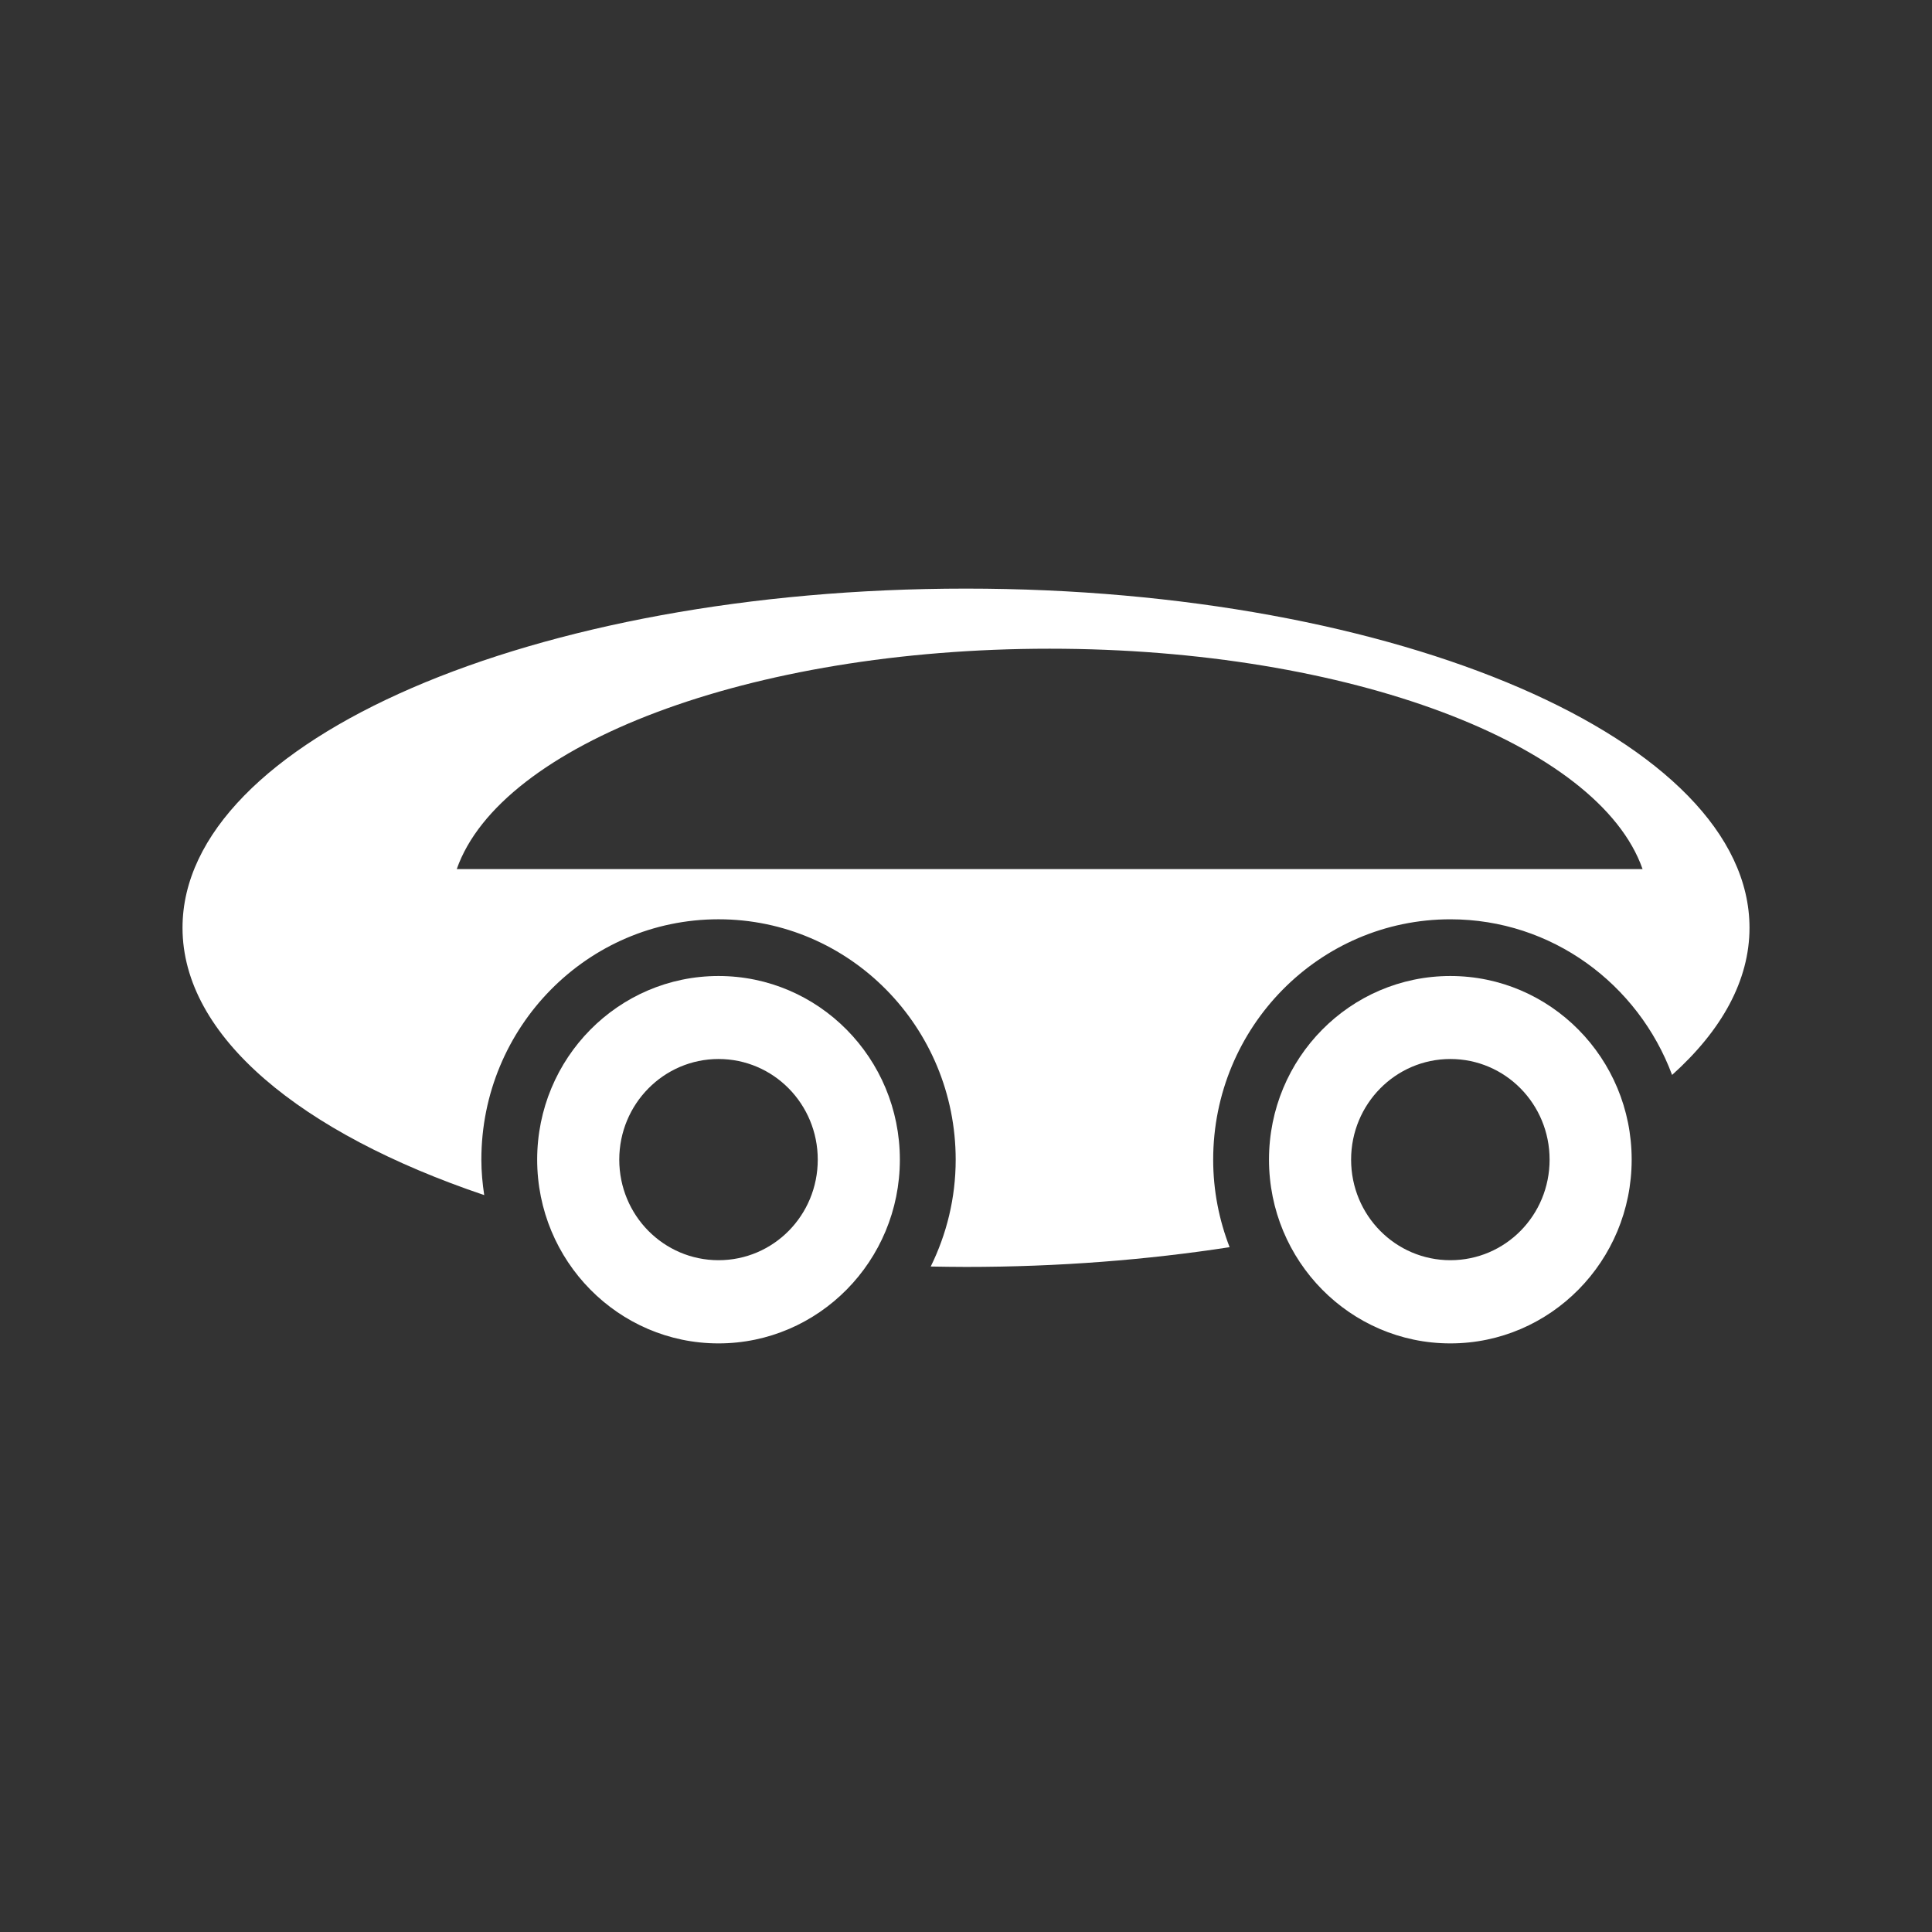
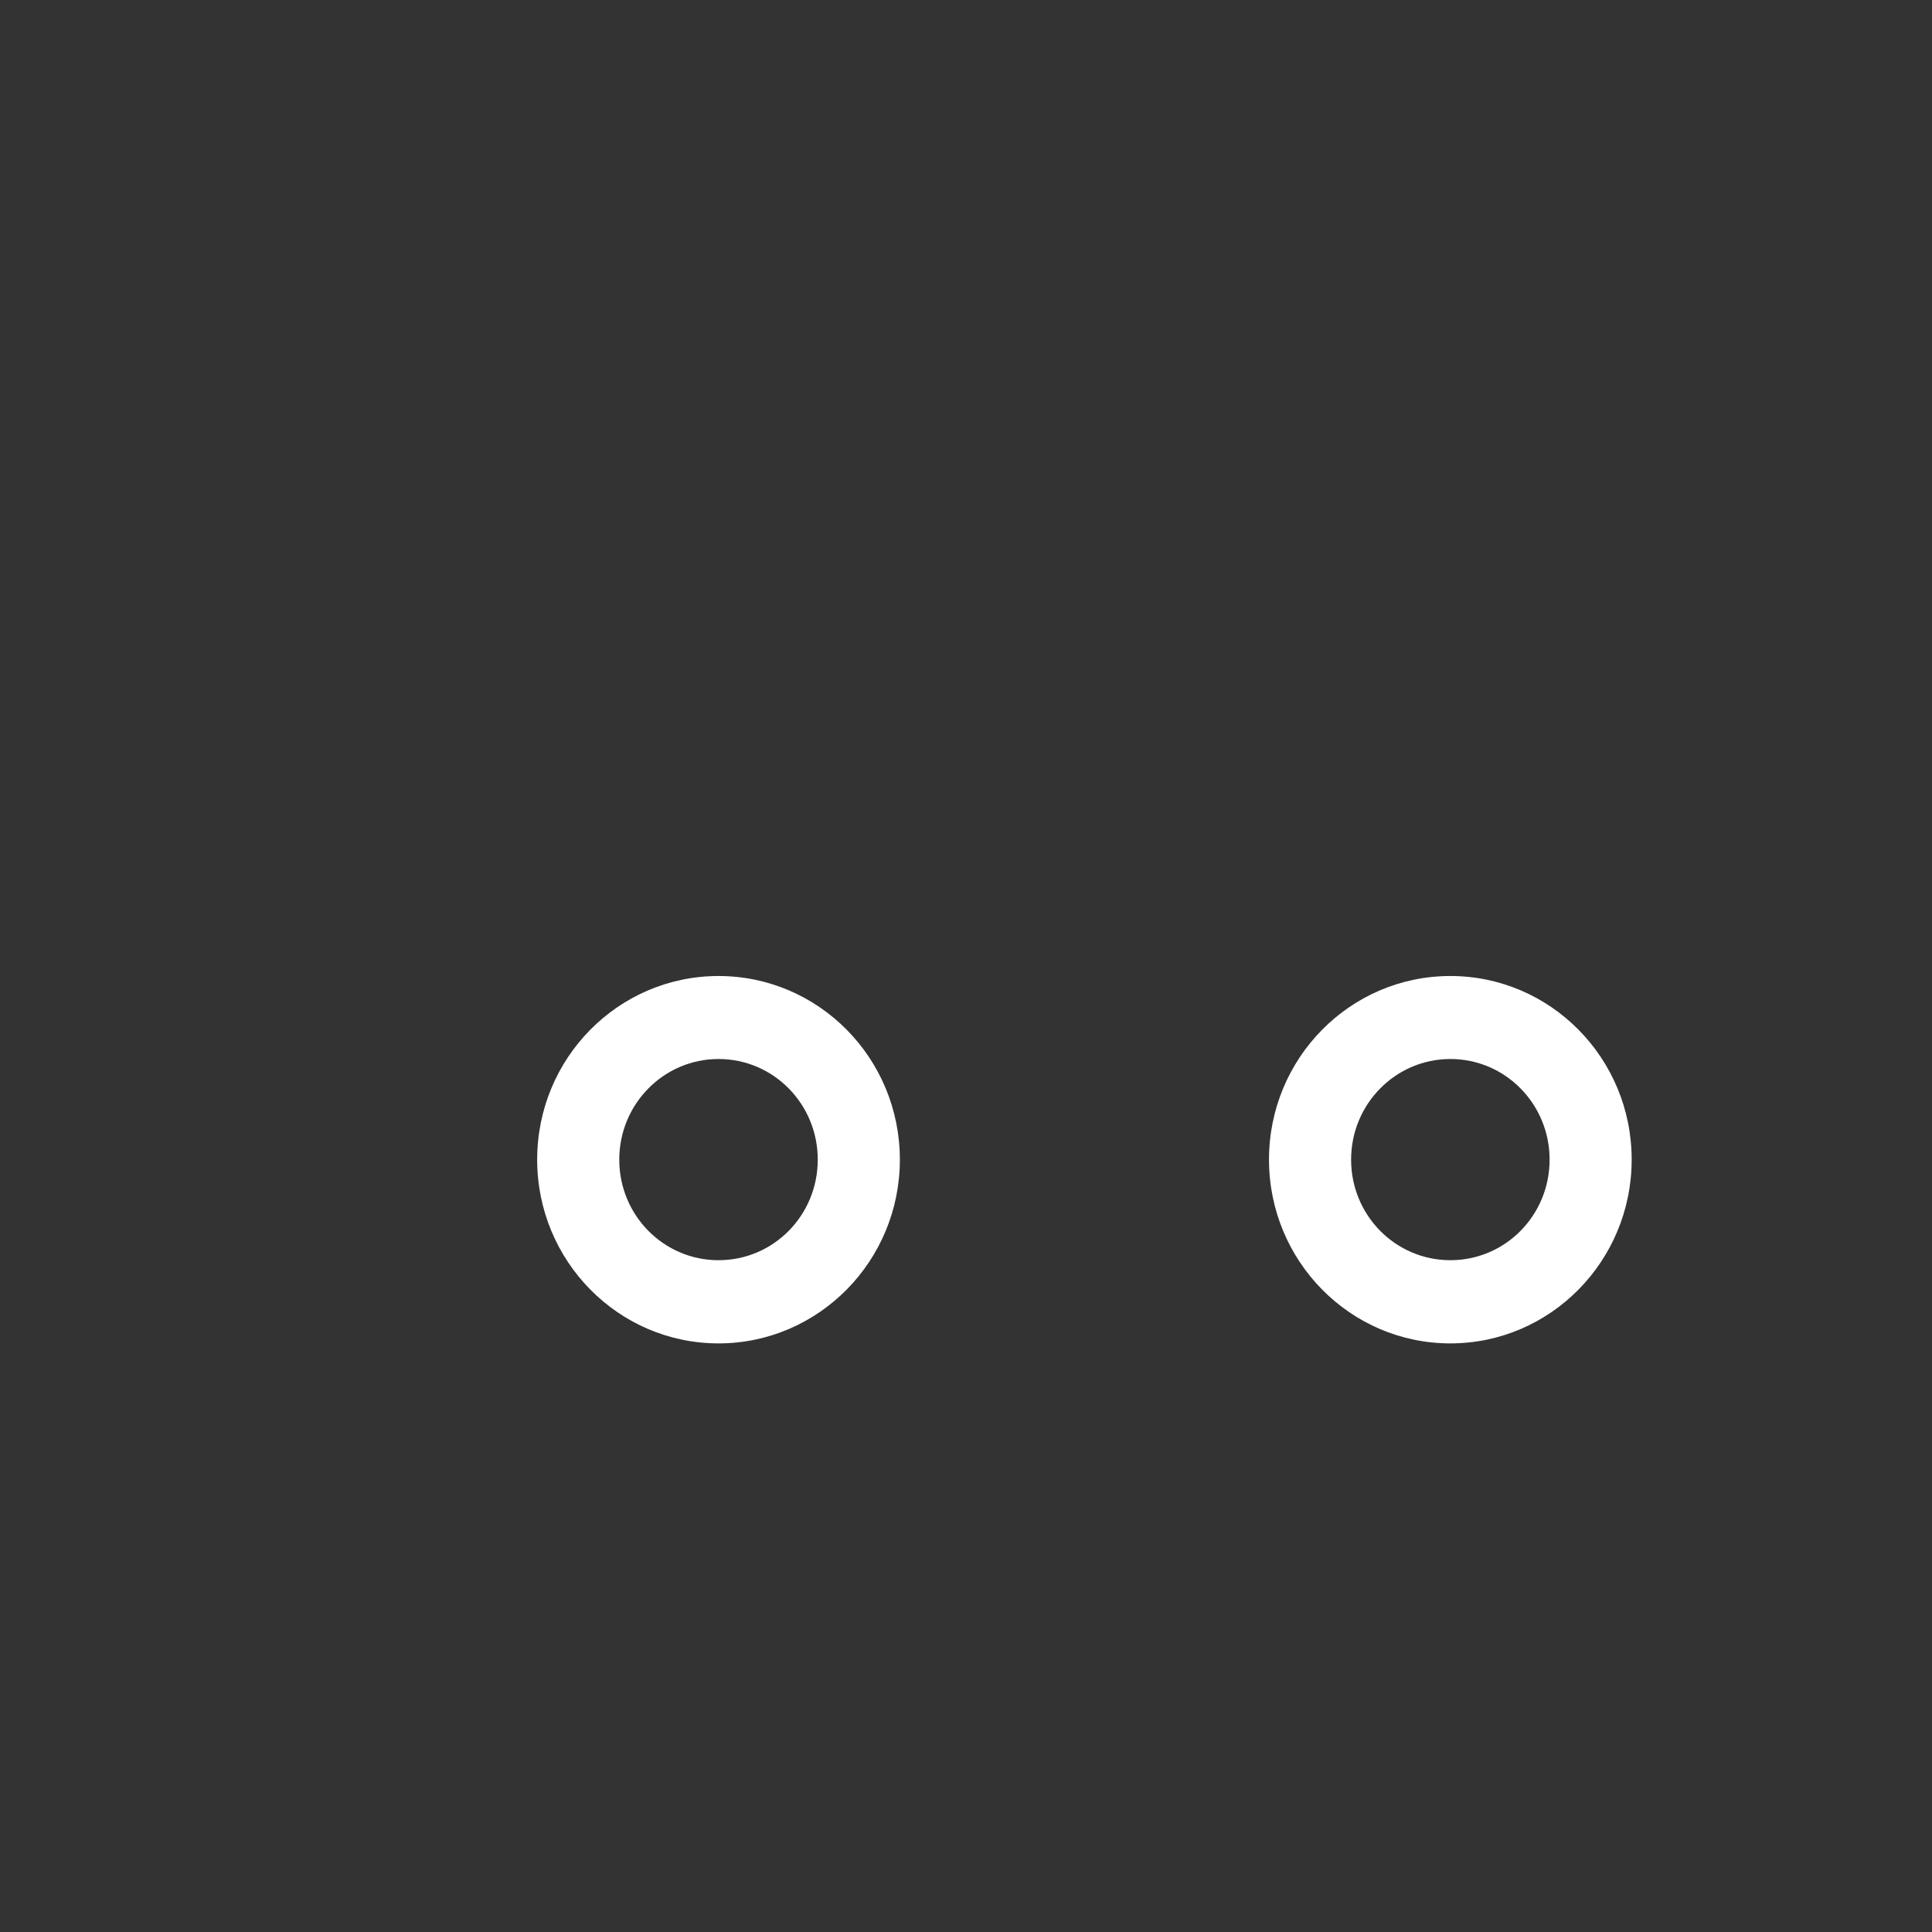
<svg xmlns="http://www.w3.org/2000/svg" version="1.1" id="Calque_1" x="0px" y="0px" width="100px" height="100px" viewBox="0 0 100 100" enable-background="new 0 0 100 100" xml:space="preserve">
  <rect x="0" y="0" width="100" height="100" fill="#333333" stroke="none" />
  <path fill="#fff" d="M75.071,65.228c-2.837,0-5.138-2.319-5.138-5.206c0-2.878,2.301-5.208,5.138-5.208  c2.844,0,5.136,2.33,5.136,5.208C80.207,62.908,77.915,65.228,75.071,65.228 M75.071,50.518c-5.184,0-9.388,4.25-9.388,9.504  c0,5.25,4.204,9.512,9.388,9.512c5.179,0,9.384-4.262,9.384-9.512C84.455,54.768,80.25,50.518,75.071,50.518" />
  <path fill="#fff" d="M37.191,65.228c-2.836,0-5.138-2.319-5.138-5.206c0-2.878,2.302-5.208,5.138-5.208  c2.844,0,5.136,2.33,5.136,5.208C42.327,62.908,40.035,65.228,37.191,65.228 M37.191,50.518c-5.184,0-9.387,4.25-9.387,9.504  c0,5.25,4.204,9.512,9.387,9.512c5.178,0,9.386-4.262,9.386-9.512C46.577,54.768,42.37,50.518,37.191,50.518" />
-   <path fill="#fff" d="M23.642,44.983c2.263-6.456,15.137-11.406,30.688-11.406c15.549,0,28.427,4.95,30.689,11.406H23.642z   M49.998,30.466c-22.396,0-40.551,7.859-40.551,17.555c0,5.625,6.113,10.625,15.616,13.837c-0.09-0.599-0.148-1.208-0.148-1.832  c0-6.871,5.496-12.444,12.277-12.444c6.779,0,12.274,5.573,12.274,12.444c0,1.988-0.471,3.862-1.292,5.529  c0.606,0.01,1.216,0.021,1.824,0.021c4.791,0,9.381-0.364,13.646-1.022c-0.542-1.404-0.85-2.926-0.85-4.527  c0-6.871,5.496-12.444,12.277-12.444c5.253,0,9.723,3.351,11.476,8.056c2.566-2.304,4.007-4.887,4.007-7.616  C90.554,38.325,72.396,30.466,49.998,30.466" />
</svg>